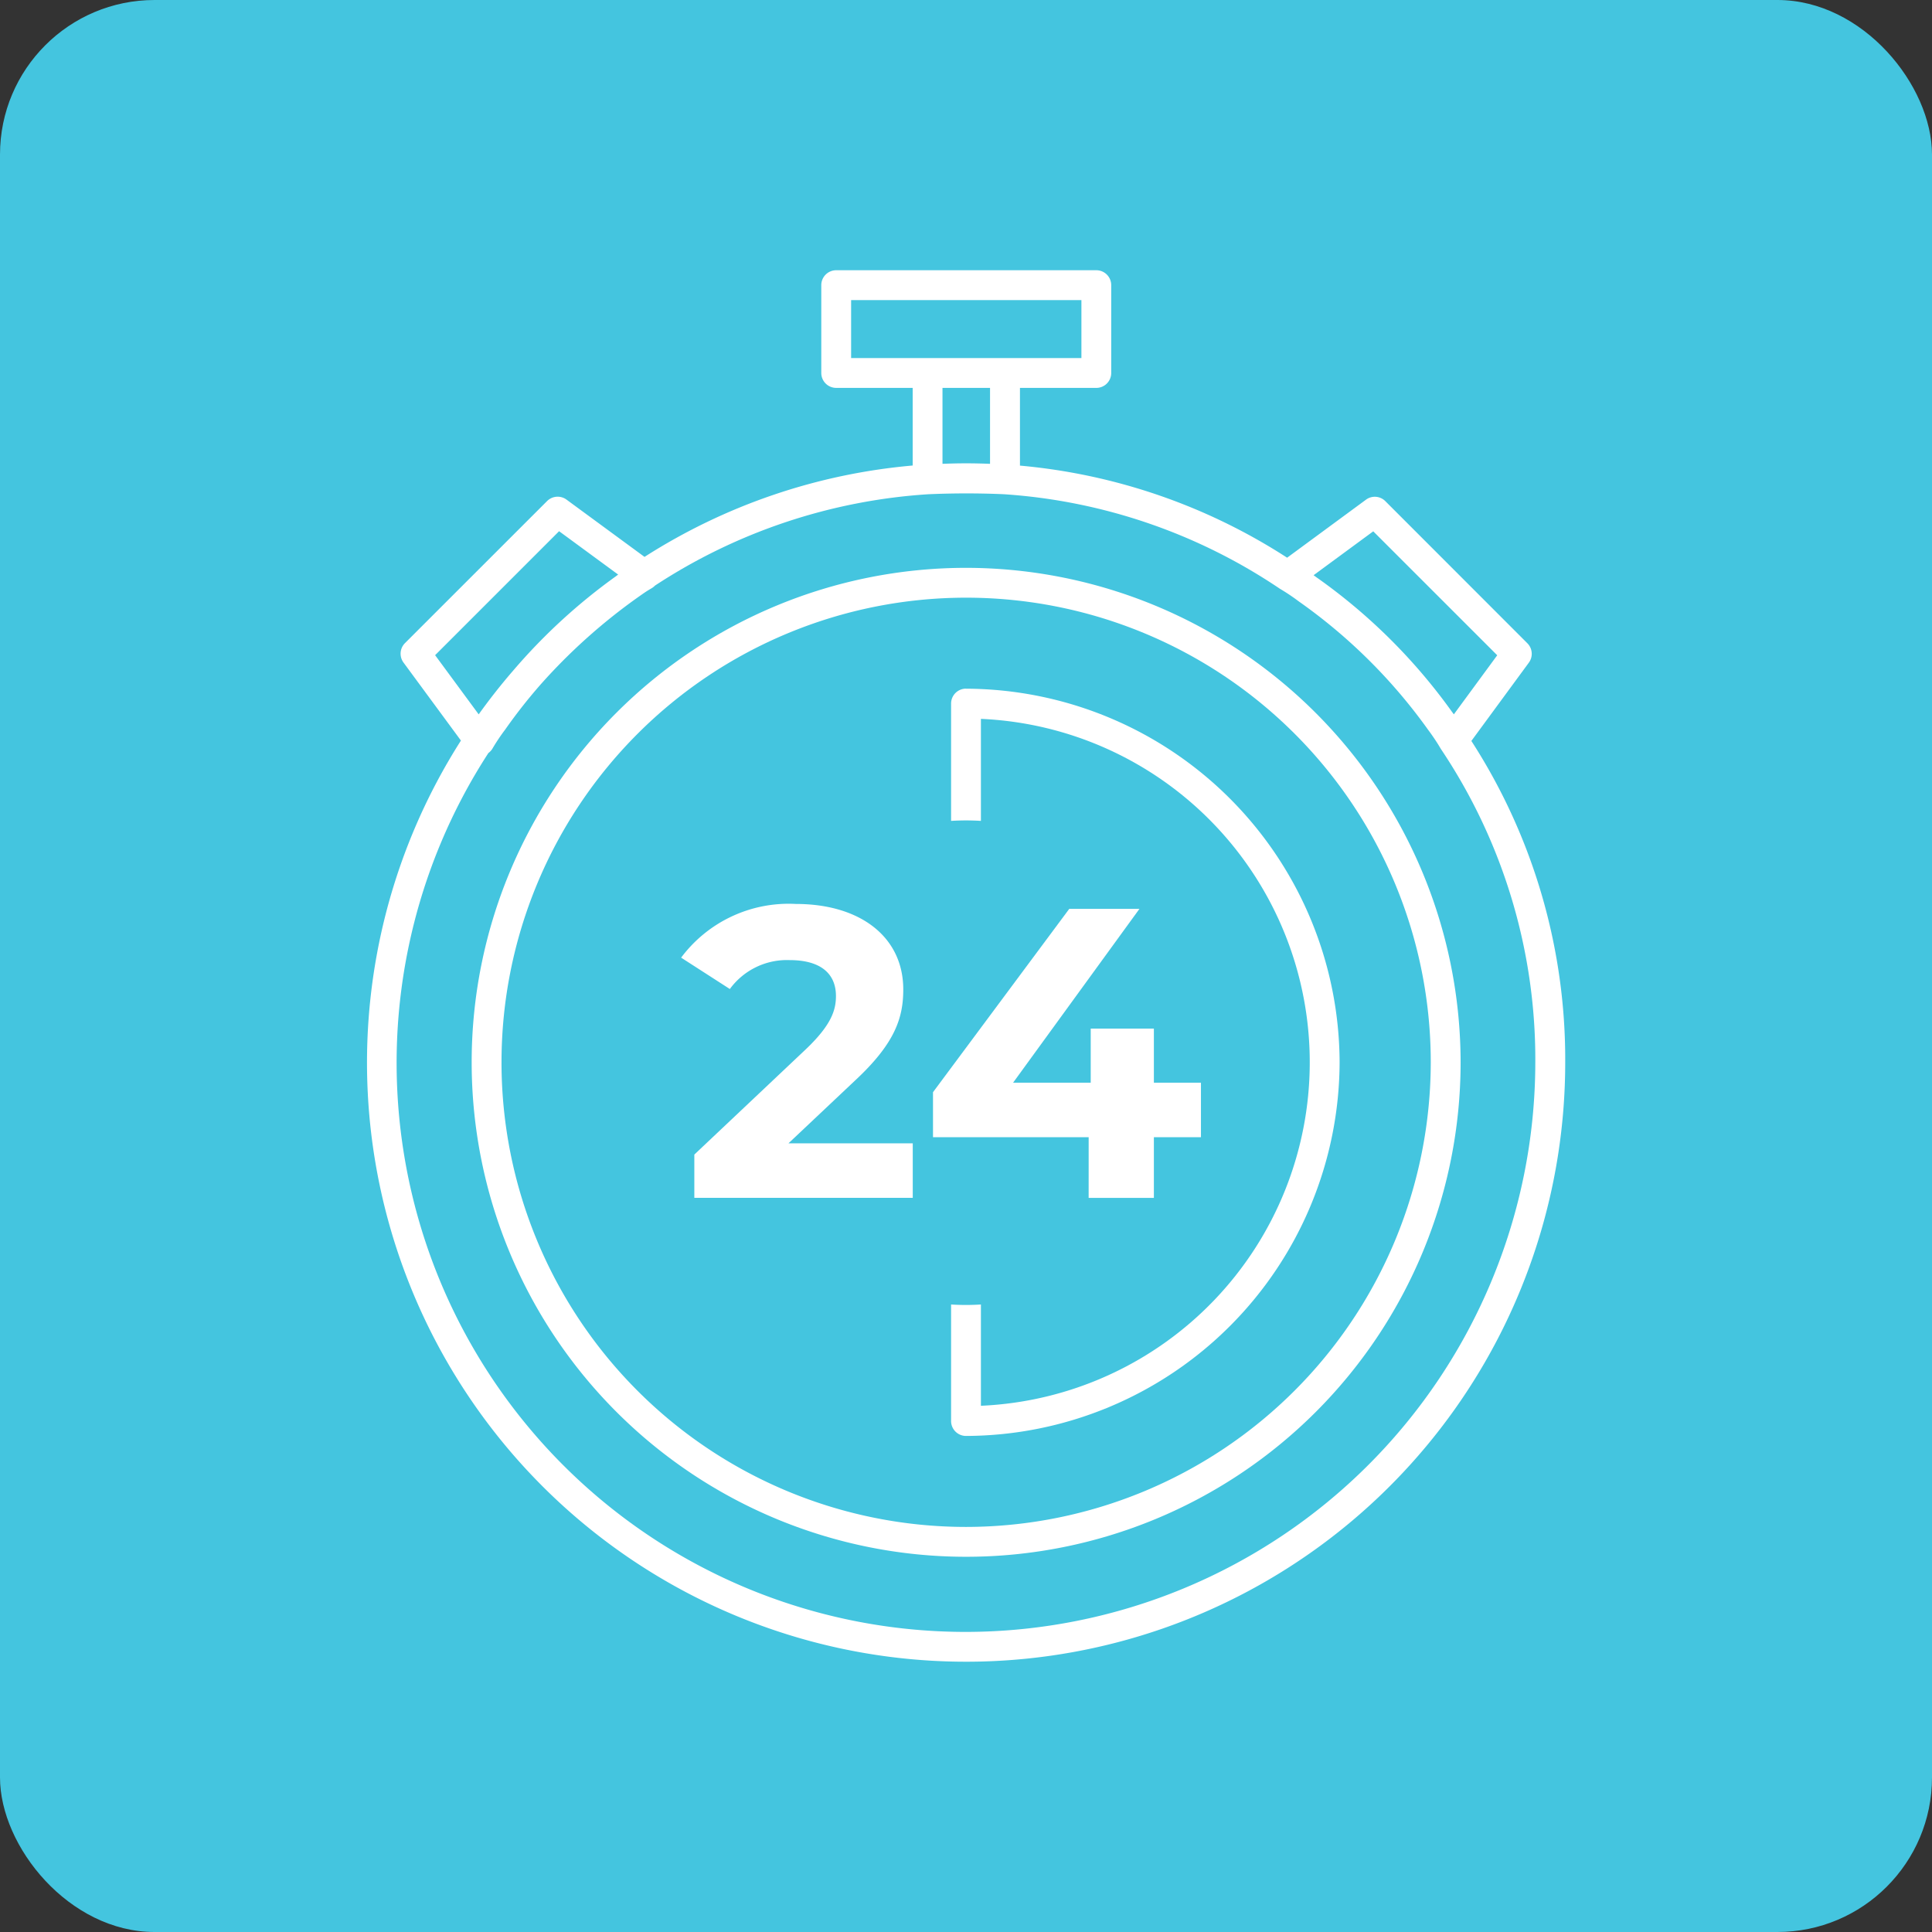
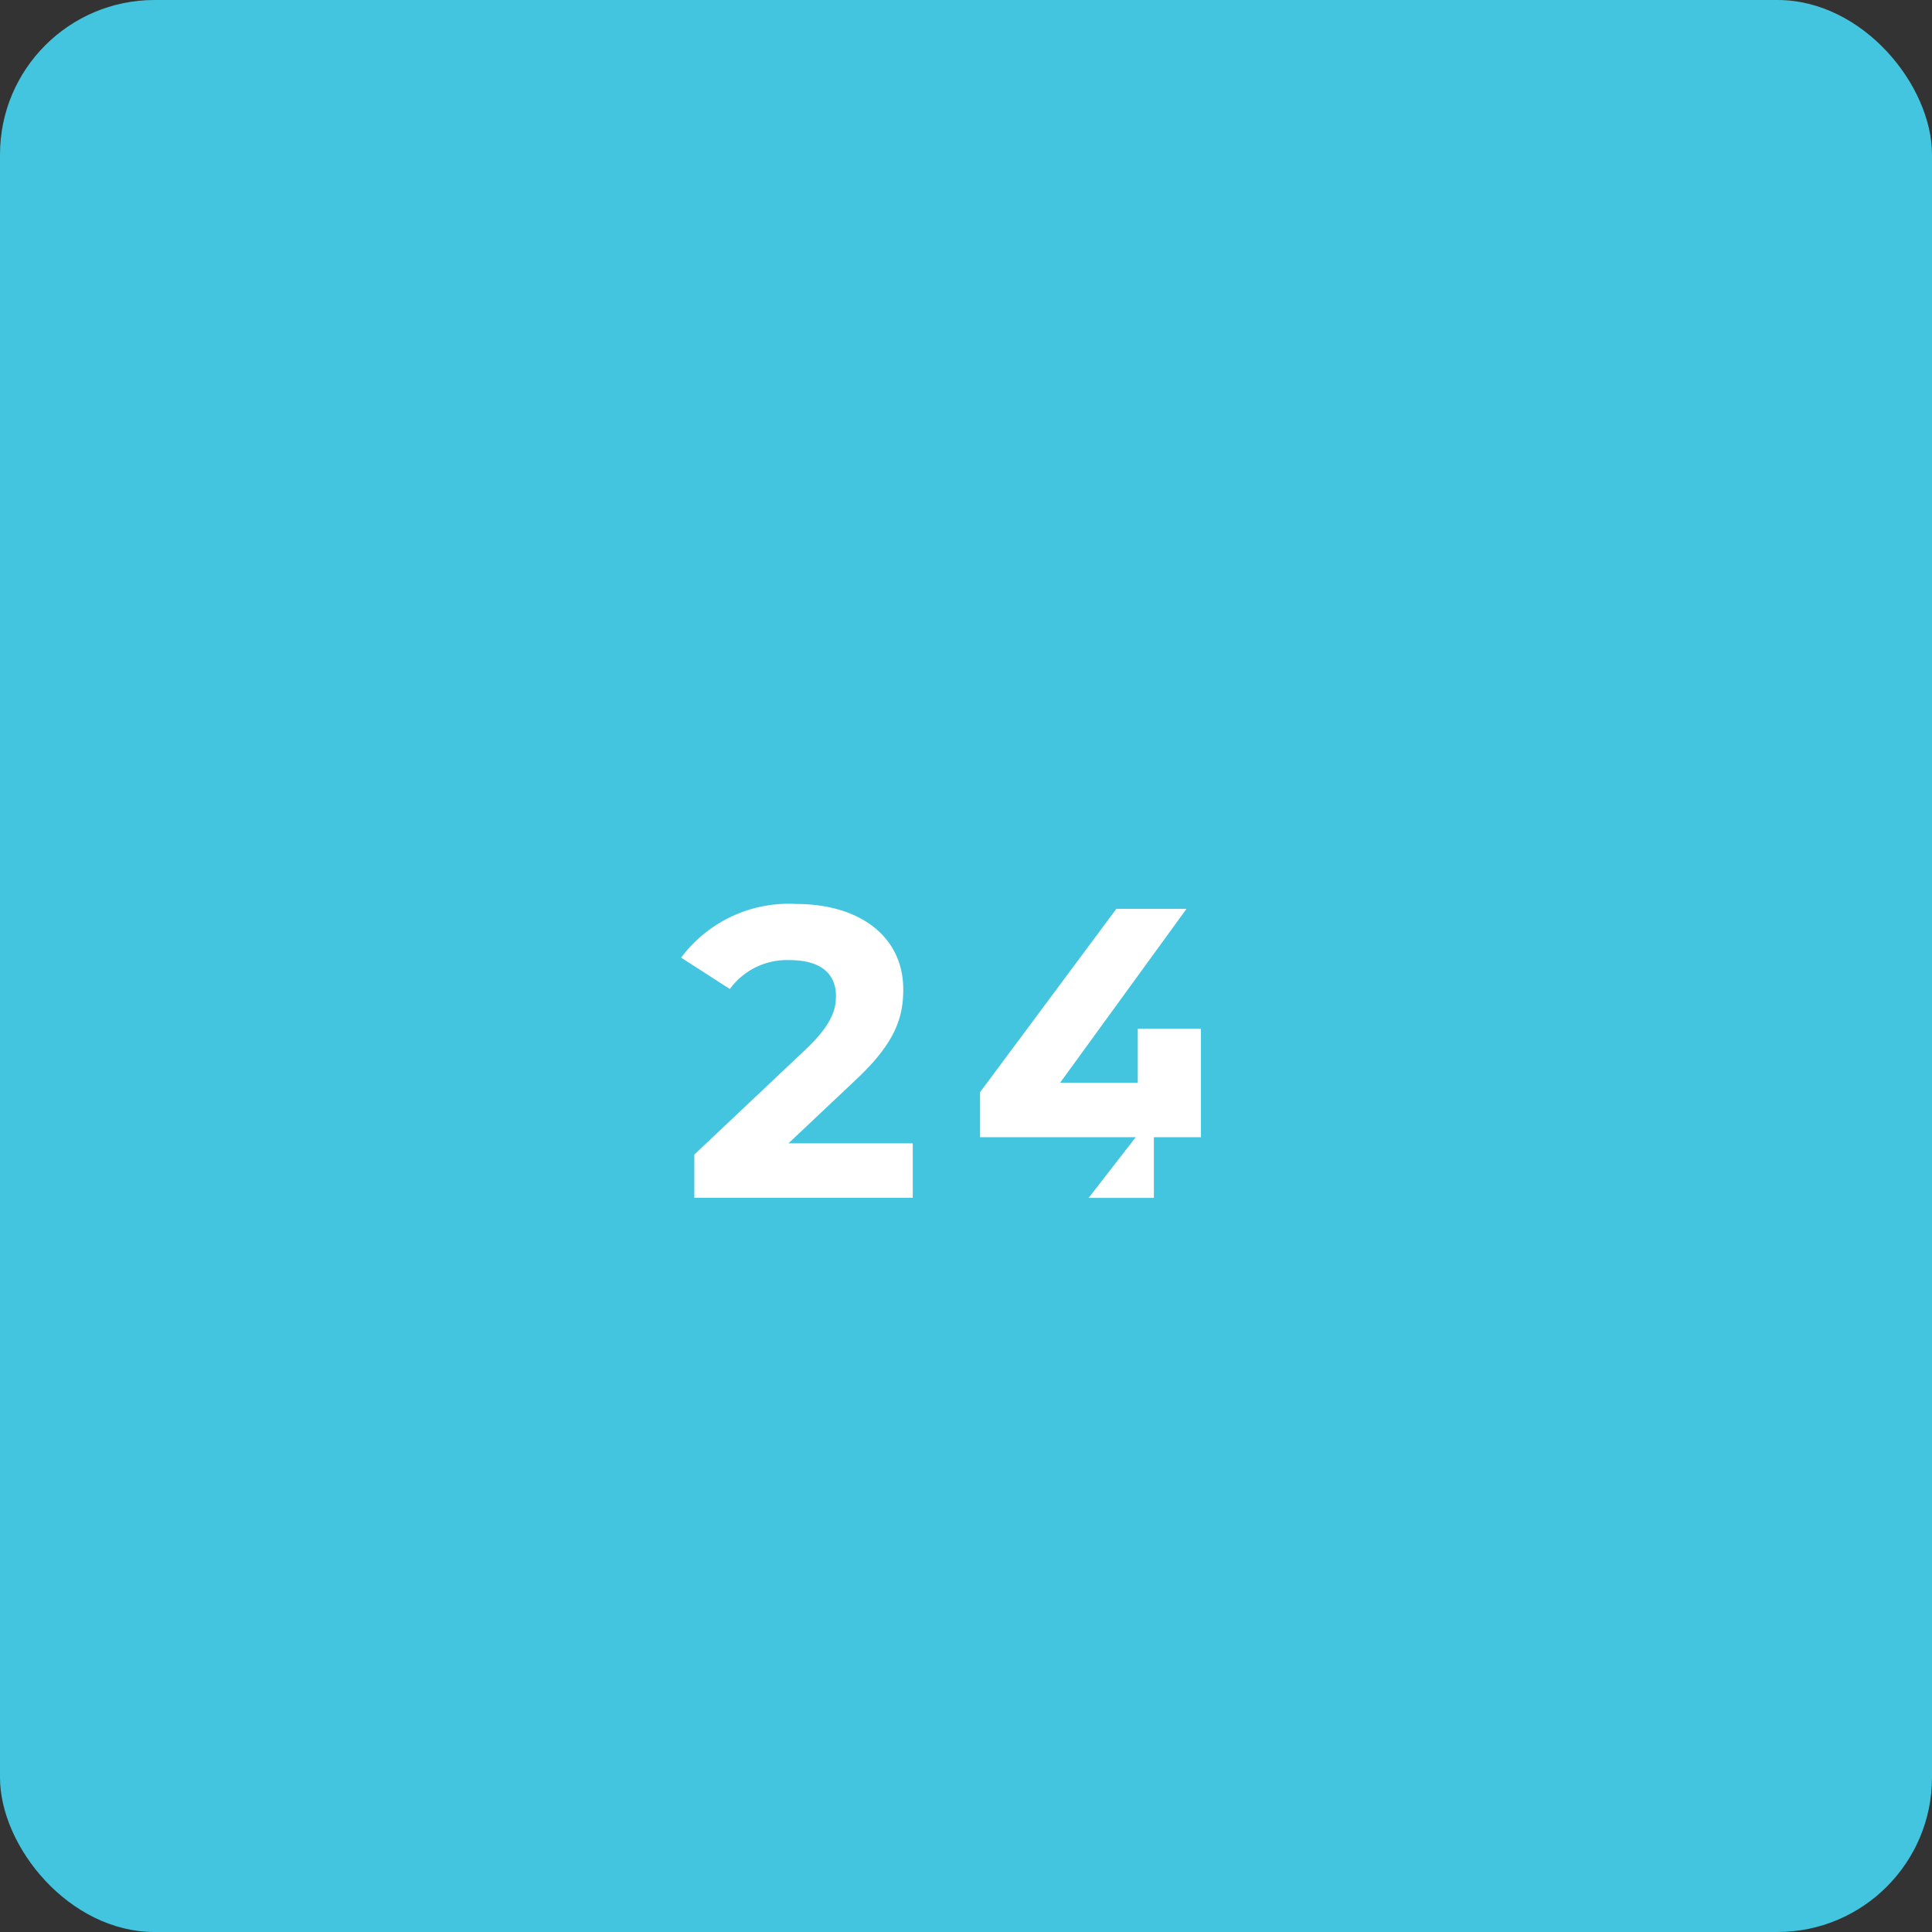
<svg xmlns="http://www.w3.org/2000/svg" width="125" height="125" viewBox="0 0 125 125">
  <rect x="0" y="0" width="125" height="125" fill="#333333" stroke="none" />
  <defs>
    <clipPath id="clip-path">
      <rect id="Rectangle_544" data-name="Rectangle 544" width="77.538" height="90.029" fill="none" />
    </clipPath>
  </defs>
  <g id="Group_884" data-name="Group 884" transform="translate(-146 -2790)">
    <g id="Group_202" data-name="Group 202" transform="translate(146 2790)">
      <rect id="Rectangle_1" data-name="Rectangle 1" width="125" height="125" rx="10" fill="#44c5df" />
    </g>
    <g id="Group_883" data-name="Group 883" transform="translate(169.731 2807.485)">
      <g id="Group_882" data-name="Group 882" clip-path="url(#clip-path)">
-         <path id="Path_2196" data-name="Path 2196" d="M71.466,30.455l3.721-5.068a.966.966,0,0,0-.1-1.254L65.9,14.941a.958.958,0,0,0-1.254-.094l-5.1,3.752a38.069,38.069,0,0,0-17.286-5.958V7.613H47.2a.965.965,0,0,0,.965-.965V.966A.965.965,0,0,0,47.2,0H30.371a.965.965,0,0,0-.965.965V6.647a.965.965,0,0,0,.965.965h4.948v5.023A38.418,38.418,0,0,0,17.97,18.547l-5.053-3.71a.969.969,0,0,0-1.254.1L2.47,24.127a.966.966,0,0,0-.094,1.256L6.091,30.43A38.762,38.762,0,1,0,77.538,51.261a37.953,37.953,0,0,0-6.072-20.806M65.118,16.893l8.021,8.019-2.806,3.822c-.038-.051-.073-.1-.113-.151a36.9,36.9,0,0,0-8.794-8.728c-.056-.042-.111-.083-.168-.123ZM31.336,1.932h14.9v3.75h-14.9Zm8.988,5.681v4.912c-.513-.019-1.035-.032-1.556-.032-.5,0-1.011.013-1.52.032V7.613ZM4.421,24.906l8.021-8.021,3.822,2.806c-.051.038-.1.073-.151.113a37.455,37.455,0,0,0-6.625,6.08Q8.3,27.255,7.24,28.735ZM38.769,88.1a36.815,36.815,0,0,1-30.9-56.865.961.961,0,0,0,.27-.3,12.584,12.584,0,0,1,.811-1.21A33.909,33.909,0,0,1,11.2,26.855l.009-.011c.073-.084.148-.166.222-.249a37.129,37.129,0,0,1,6.564-5.751c.149-.1.3-.19.447-.277a.96.96,0,0,0,.2-.16,36.463,36.463,0,0,1,17.68-5.913c1.638-.073,3.347-.072,4.923,0h0a36.214,36.214,0,0,1,17.834,6.115,13.026,13.026,0,0,1,1.212.811,35.1,35.1,0,0,1,8.37,8.305c.22.294.422.588.621.9q.088.141.171.282l.007.011.026.044a36.045,36.045,0,0,1,6.117,20.3A36.881,36.881,0,0,1,38.769,88.1" transform="translate(0 -0.001)" fill="#fff" />
-         <path id="Path_2197" data-name="Path 2197" d="M75.888,124.554a31.992,31.992,0,1,0,31.993,31.991,32.026,32.026,0,0,0-31.993-31.991m0,62.053a30.061,30.061,0,1,1,30.062-30.062,30.094,30.094,0,0,1-30.062,30.062" transform="translate(-37.111 -105.3)" fill="#fff" />
        <path id="Path_2198" data-name="Path 2198" d="M142.81,276.644c2.618-2.431,3.126-4.087,3.126-5.9,0-3.393-2.778-5.53-6.946-5.53a8.685,8.685,0,0,0-7.426,3.473l3.152,2.03a4.573,4.573,0,0,1,3.873-1.87c1.977,0,2.992.855,2.992,2.324,0,.908-.294,1.87-1.95,3.446l-7.213,6.812v2.8H146.55V280.7H138.51Z" transform="translate(-111.226 -224.213)" fill="#fff" />
-         <path id="Path_2199" data-name="Path 2199" d="M247.048,285.985h4.221v-3.927h3.045v-3.526h-3.045v-3.5h-4.087v3.5h-5.022l8.174-11.246h-4.541l-8.815,11.861v2.912h10.071Z" transform="translate(-200.344 -225.967)" fill="#fff" />
-         <path id="Path_2200" data-name="Path 2200" d="M245.512,175.111a.965.965,0,0,0-.965.965v7.591c.319-.019.641-.03.965-.03s.646.011.965.03v-6.6a22.242,22.242,0,0,1,0,44.442v-6.552c-.319.019-.641.03-.965.03s-.646-.011-.965-.03v7.539a.965.965,0,0,0,.965.965,24.25,24.25,0,0,0,24.172-24.17v-.006a24.249,24.249,0,0,0-24.172-24.17" transform="translate(-206.743 -148.041)" fill="#fff" />
+         <path id="Path_2199" data-name="Path 2199" d="M247.048,285.985h4.221v-3.927h3.045v-3.526v-3.5h-4.087v3.5h-5.022l8.174-11.246h-4.541l-8.815,11.861v2.912h10.071Z" transform="translate(-200.344 -225.967)" fill="#fff" />
      </g>
    </g>
  </g>
</svg>